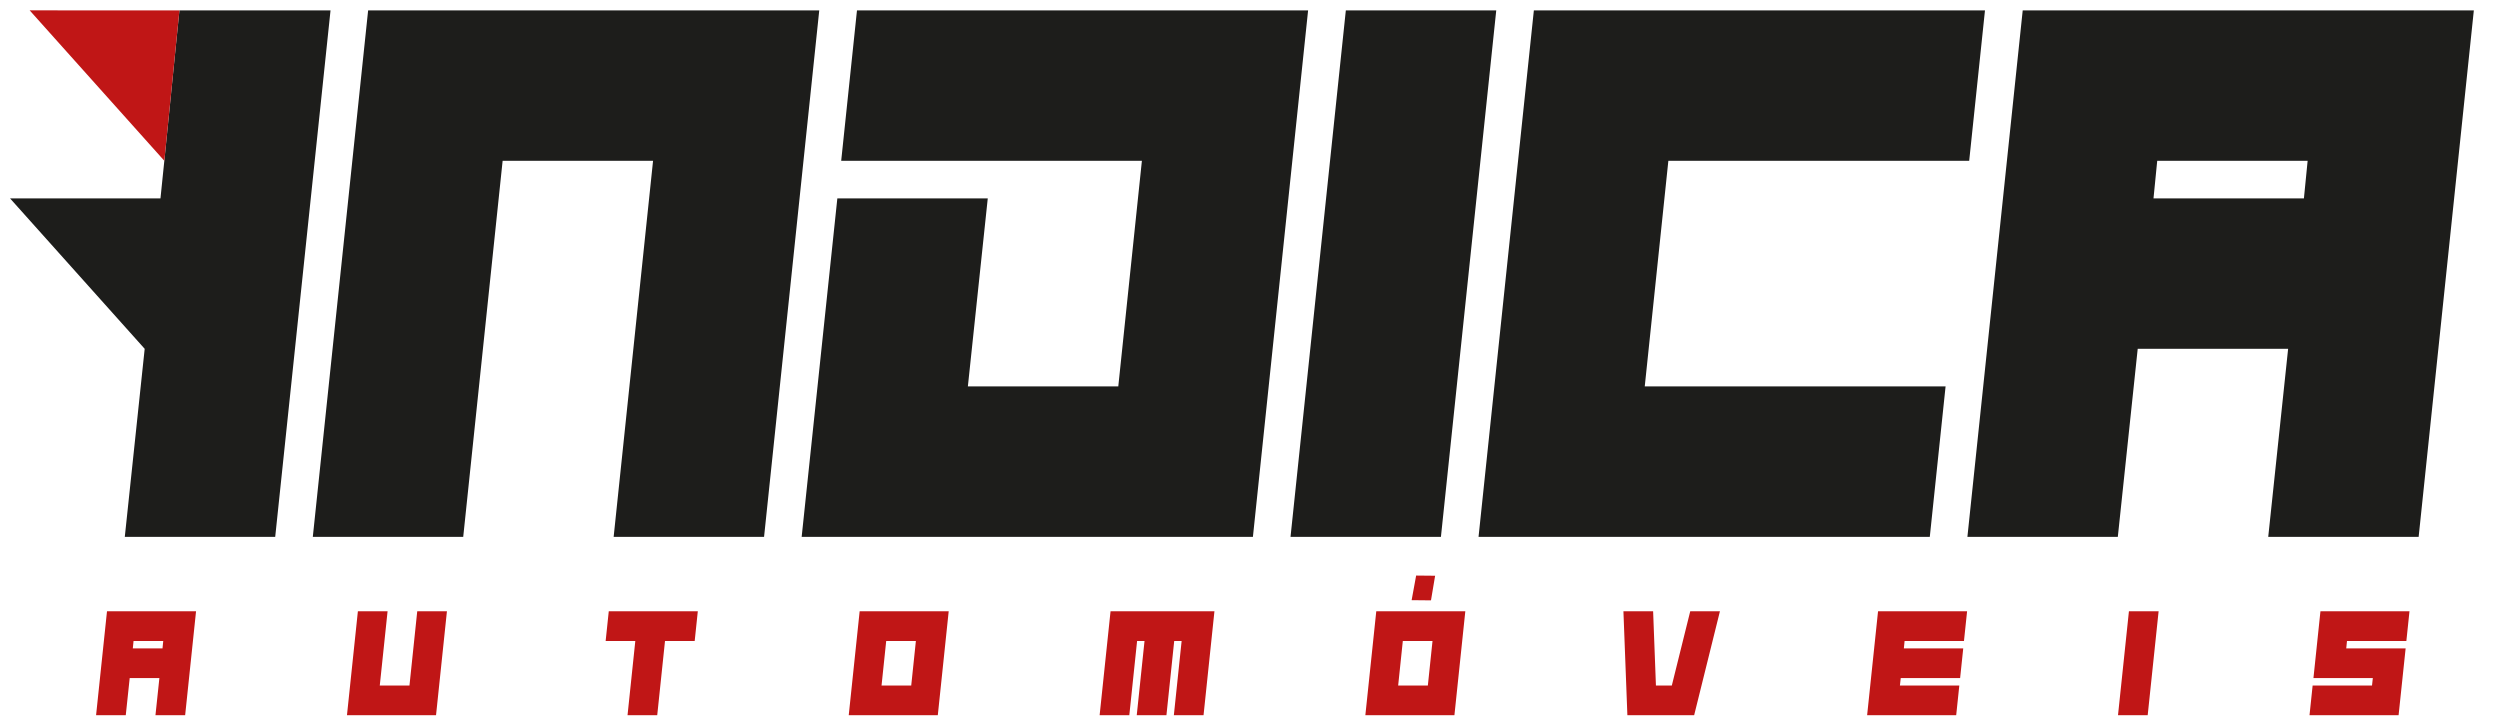
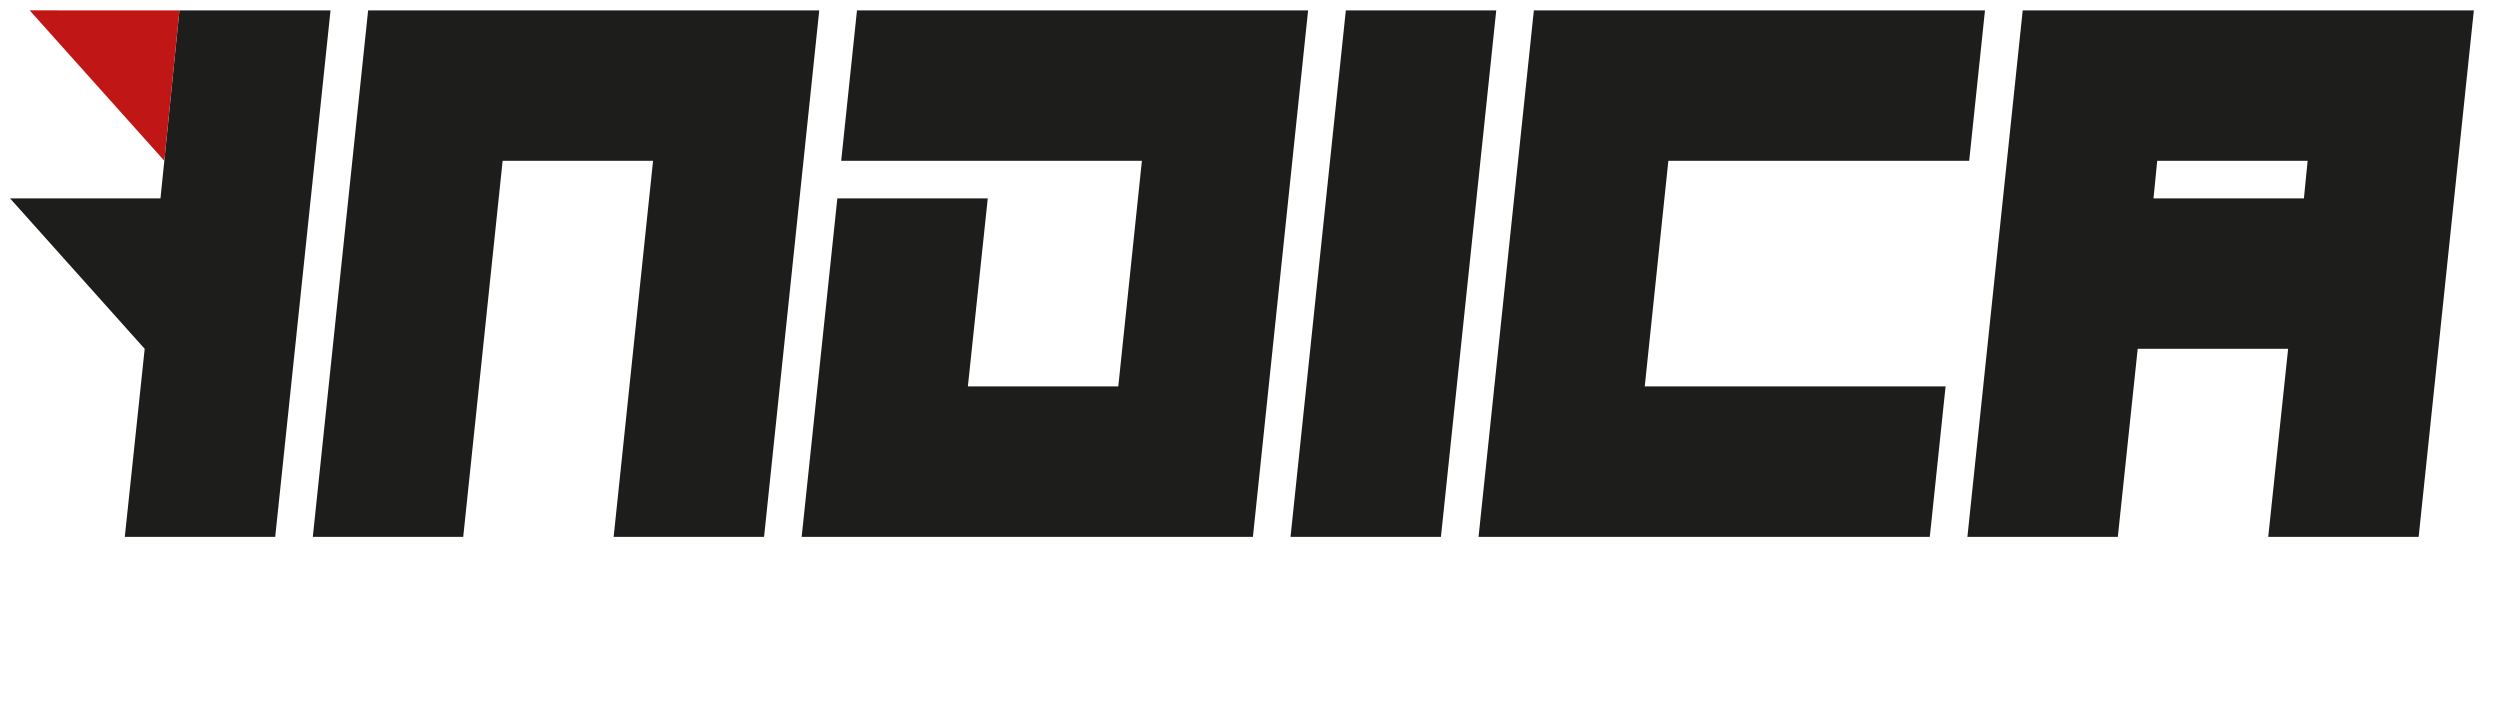
<svg xmlns="http://www.w3.org/2000/svg" id="Camada_1" version="1.1" viewBox="0 0 3231.24 937.78">
  <defs>
    <style>
      .st0 {
        fill: #1d1d1b;
      }

      .st1, .st2 {
        fill: #c01616;
      }

      .st2 {
        fill-rule: evenodd;
      }
    </style>
  </defs>
  <path class="st0" d="M2788.2,207.83l-4.81,48.6h194.41l4.81-48.6h-194.41ZM2614.35,13.42h583.07l-71.33,680.45h-194.41l25.71-243.02h-194.41l-25.71,243.02h-194.41L2614.35,13.42ZM2565.58,13.42l-20.4,194.41h-388.83l-30.52,291.62h388.83l-20.4,194.41h-583.24L1982.51,13.42h583.07ZM1862.41,693.87h-194.41L1739.49,13.42h194.41l-71.5,680.45ZM1082.27,256.44h194.41l-25.71,243.02h194.41l30.52-291.62h-388.66l20.4-194.41h583.07l-71.33,680.45h-583.24l46.11-437.43ZM649.65,207.83l-50.93,486.03h-194.41L475.81,13.42h583.07l-71.33,680.45h-194.41l50.93-486.03h-194.41ZM187.01,450.85L13,256.44h194.41l4.98-48.6-57.45-64.18,57.47,64.2L231.92,13.44l-74.19-.02h269.48l-71.5,680.45h-194.41l25.71-243.02Z" />
  <polygon class="st2" points="212.41 207.85 231.92 13.44 38.33 13.39 212.41 207.85" />
-   <path class="st1" d="M2985.04,924.39l4.03-38.37h76.75l1.05-9.59h-76.75l9.04-86.34h115.09l-4.03,38.37h-76.75l-.95,9.59h76.75l-9.1,86.34h-115.12ZM2775.89,924.39h-38.37l14.11-134.31h38.37l-14.11,134.31ZM2455.65,886.02h76.75l-4.03,38.37h-115.12l14.11-134.31h115.09l-4.03,38.37h-76.75l-.95,9.59h76.75l-4.03,38.37h-76.75l-1.05,9.59ZM2160.82,886.02l23.8-95.94h38.37l-33.3,134.31h-86.31l-5.11-134.31h38.38l3.63,95.94h20.53ZM1813.14,828.45l-6.02,57.56h38.37l6.03-57.56h-38.38ZM1778.83,790.08h115.09l-14.08,134.31h-115.12l14.11-134.31ZM1469.69,828.45l-10.05,95.94h-38.37l14.11-134.31h134.28l-14.08,134.31h-38.37l10.05-95.94h-9.59l-10.05,95.94h-38.37l10.05-95.94h-9.59ZM1145.42,828.45l-6.03,57.56h38.37l6.02-57.56h-38.37ZM1111.1,790.08h115.09l-14.08,134.31h-115.12l14.11-134.31ZM859.52,828.45l-10.05,95.94h-38.38l10.05-95.94h-38.34l4.03-38.37h115.09l-4.03,38.37h-38.37ZM462.57,790.08h38.37l-10.08,95.94h38.37l10.05-95.94h38.37l-14.08,134.31h-115.12l14.11-134.31ZM172.61,828.45l-.95,9.59h38.38l.95-9.59h-38.37ZM138.3,790.08h115.09l-14.08,134.31h-38.37l5.07-47.97h-38.37l-5.08,47.97h-38.37l14.11-134.31Z" />
-   <polygon class="st2" points="1824.53 775.71 1849.54 775.96 1854.89 744.14 1830.36 743.9 1824.53 775.71" />
</svg>